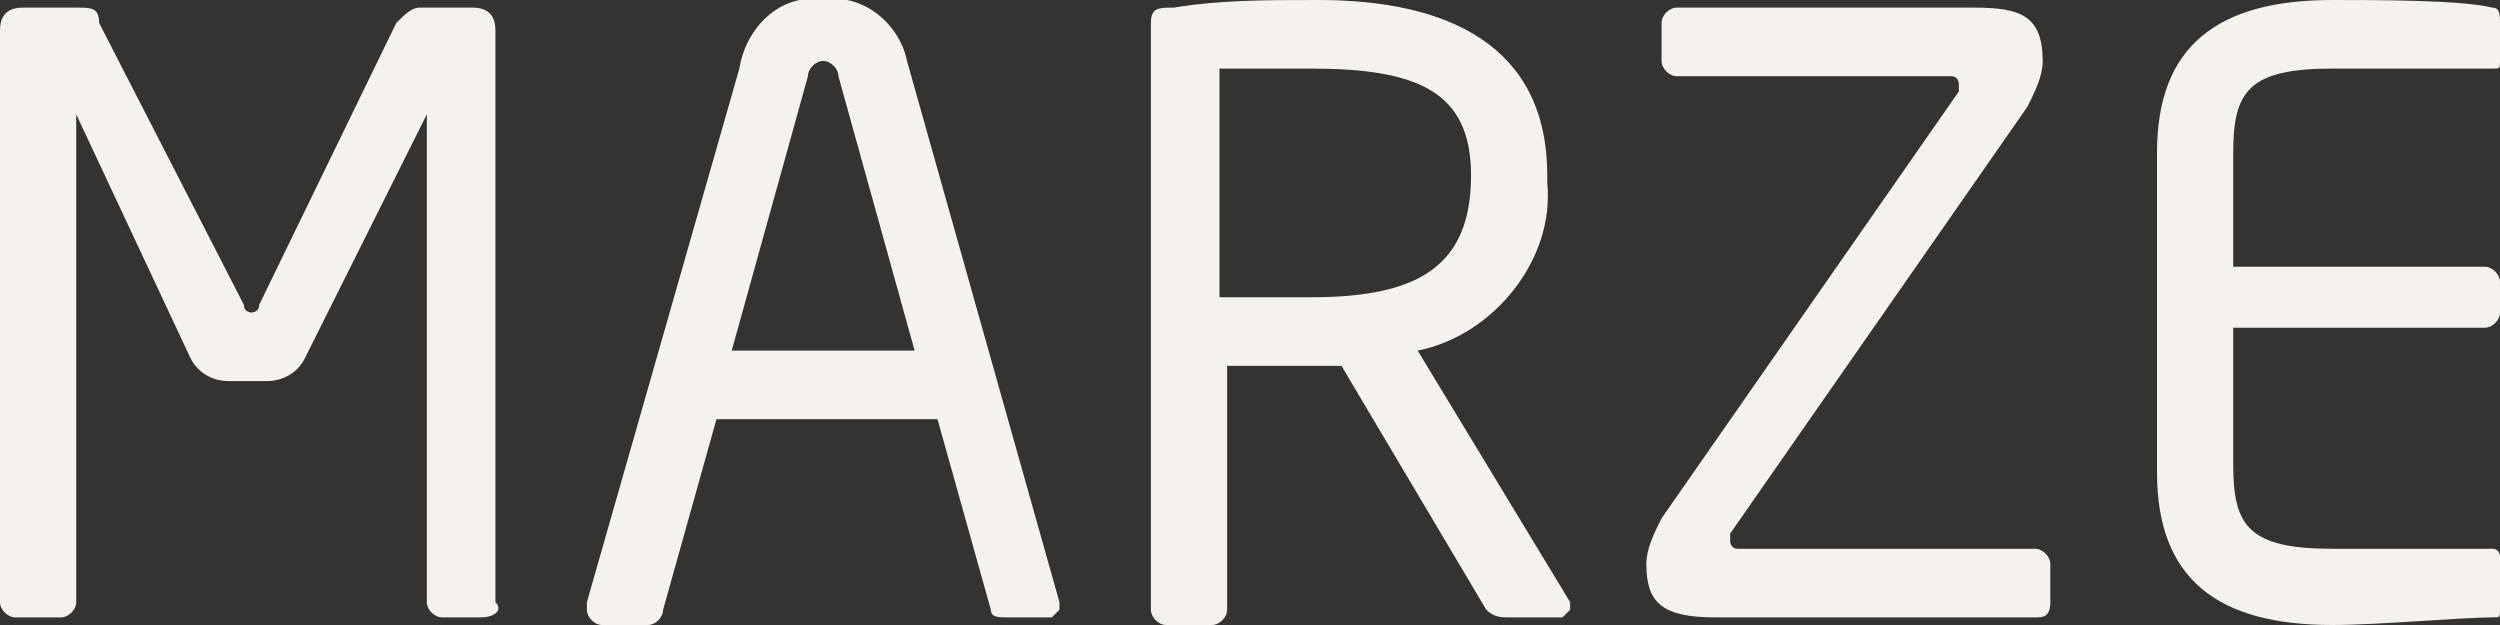
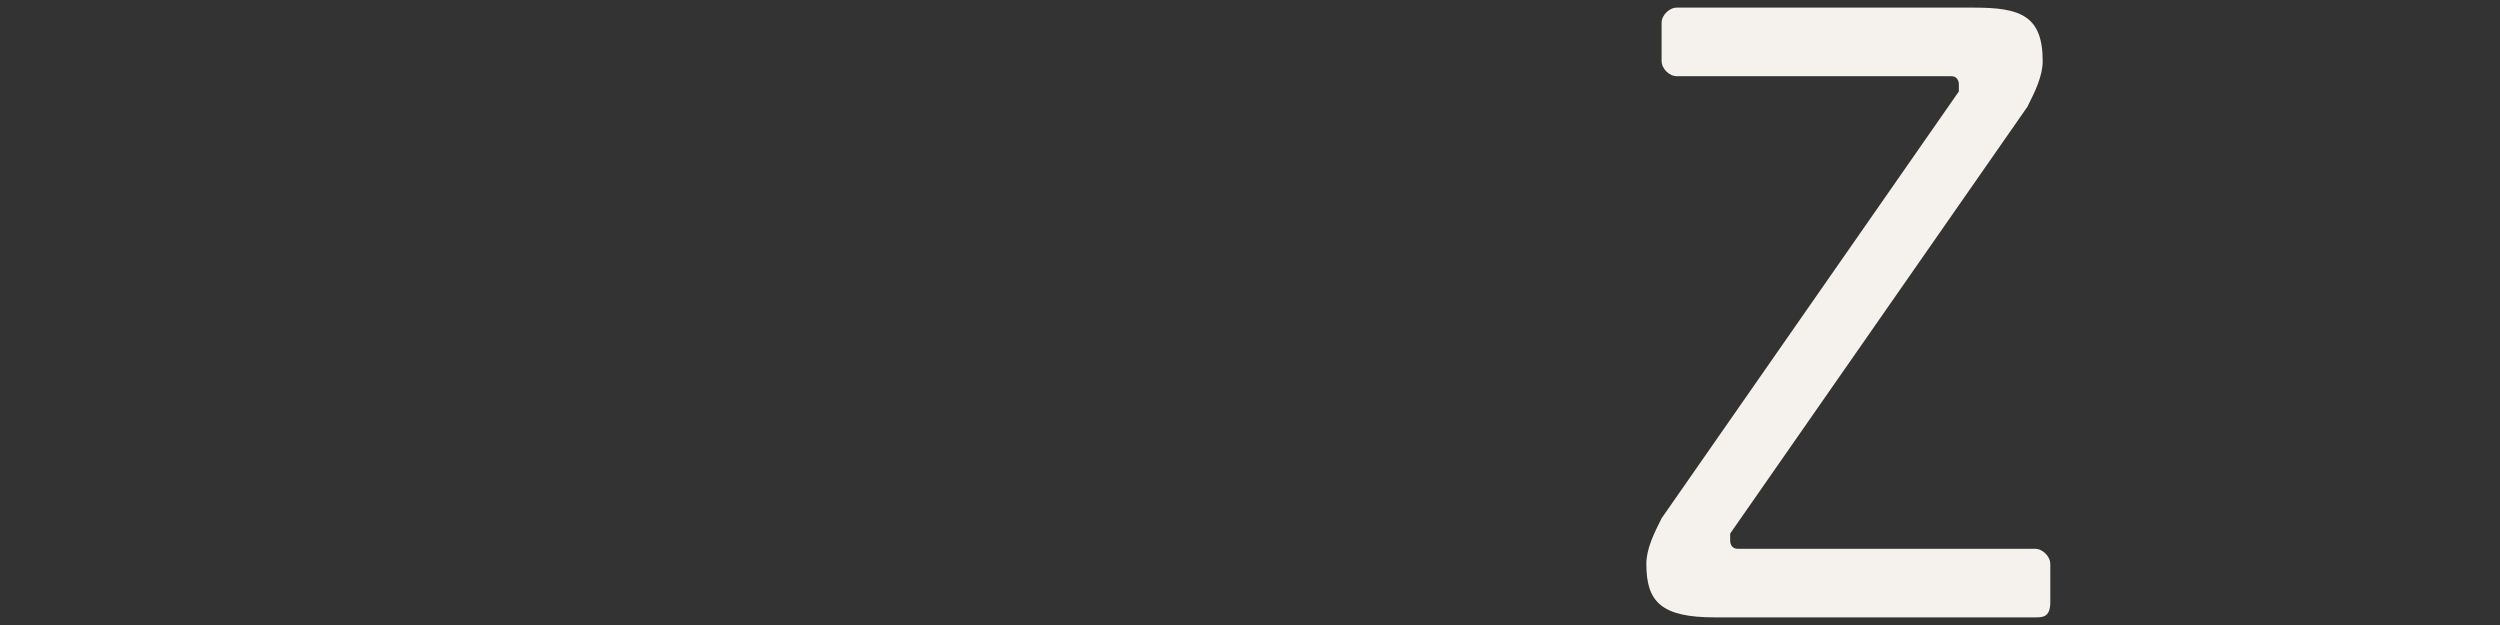
<svg xmlns="http://www.w3.org/2000/svg" version="1.1" id="Layer_1" x="0px" y="0px" viewBox="0 0 32.8 8.2" style="enable-background:new 0 0 32.8 8.2;" xml:space="preserve">
  <rect x="0" y="0" width="32.8" height="8.2" fill="#333333" stroke="none" />
  <style type="text/css">
	.st0{fill:#F5F1EC;}
</style>
  <g id="Layer_2_00000041292554293849433590000006014044912906904238_">
    <g id="Слой_1">
-       <path class="st0" d="M6.3,8.1H5.8C5.7,8.1,5.6,8,5.6,7.9c0,0,0,0,0,0V1.5l0,0l0,0L4,4.7C3.9,4.9,3.7,5,3.5,5H3    C2.8,5,2.6,4.9,2.5,4.7L1,1.5l0,0l0,0v6.4C1,8,0.9,8.1,0.8,8.1c0,0,0,0,0,0H0.2C0.1,8.1,0,8,0,7.9V0.4c0-0.2,0.1-0.3,0.3-0.3H1    c0.2,0,0.3,0,0.3,0.2L3.2,4c0,0.1,0.1,0.1,0.1,0.1s0.1,0,0.1-0.1l1.8-3.7c0.1-0.1,0.2-0.2,0.3-0.2h0.7c0.2,0,0.3,0.1,0.3,0.3v7.5    C6.6,8,6.5,8.1,6.3,8.1z" />
-       <path class="st0" d="M13.8,8.1h-0.6c-0.1,0-0.2,0-0.2-0.1l-0.7-2.5H9.4L8.7,8c0,0.1-0.1,0.2-0.2,0.2H7.9C7.8,8.2,7.7,8.1,7.7,8    c0,0,0,0,0,0c0,0,0-0.1,0-0.1l2-7c0.1-0.6,0.6-1,1.1-0.9c0.5-0.1,1,0.3,1.1,0.8l2,7.1c0,0,0,0.1,0,0.1C13.9,8,13.8,8.1,13.8,8.1    L13.8,8.1z M11,1c0-0.1-0.1-0.2-0.2-0.2c-0.1,0-0.2,0.1-0.2,0.2l-1,3.6H12L11,1z" />
-       <path class="st0" d="M20.5,8.1h-0.7c-0.1,0-0.2,0-0.3-0.1l-1.9-3.2h-0.3h-1.2v3.2c0,0.1-0.1,0.2-0.2,0.2c0,0,0,0,0,0h-0.6    c-0.1,0-0.2-0.1-0.2-0.2c0,0,0,0,0,0V0.3c0-0.2,0.1-0.2,0.3-0.2C16,0,16.6,0,17.3,0c1.7,0,3,0.6,3,2.3v0.1c0.1,1-0.7,2-1.7,2.2    l2,3.3c0,0,0,0.1,0,0.1C20.6,8,20.5,8.1,20.5,8.1z M19.3,2.3c0-1.1-0.7-1.4-2.1-1.4c-0.3,0-0.9,0-1.2,0v3h1.2    C18.6,3.9,19.3,3.5,19.3,2.3L19.3,2.3z" />
      <path class="st0" d="M26.7,8.1h-4.2c-0.7,0-0.9-0.2-0.9-0.7c0-0.2,0.1-0.4,0.2-0.6l3.9-5.6c0,0,0-0.1,0-0.1c0,0,0-0.1-0.1-0.1H22    c-0.1,0-0.2-0.1-0.2-0.2c0,0,0,0,0,0V0.3c0-0.1,0.1-0.2,0.2-0.2c0,0,0,0,0,0h3.9c0.6,0,0.9,0.1,0.9,0.7c0,0.2-0.1,0.4-0.2,0.6    l-3.9,5.6c0,0,0,0.1,0,0.1c0,0,0,0.1,0.1,0.1h3.9c0.1,0,0.2,0.1,0.2,0.2c0,0,0,0,0,0v0.5C26.9,8.1,26.8,8.1,26.7,8.1    C26.7,8.1,26.7,8.1,26.7,8.1z" />
-       <path class="st0" d="M32.7,8.1c-0.4,0-1.5,0.1-2.1,0.1c-1.5,0-2.3-0.6-2.3-2V2c0-1.4,0.8-2,2.3-2c0.6,0,1.7,0,2.1,0.1    c0.1,0,0.1,0.1,0.1,0.2v0.5c0,0.1,0,0.1-0.1,0.1c0,0,0,0,0,0h-2.1c-1.1,0-1.3,0.3-1.3,1.1v1.5h3.3c0.1,0,0.2,0.1,0.2,0.2    c0,0,0,0,0,0v0.4c0,0.1-0.1,0.2-0.2,0.2c0,0,0,0,0,0h-3.3v1.8c0,0.8,0.2,1.1,1.3,1.1h2.1c0.1,0,0.1,0.1,0.1,0.1V8    C32.8,8.1,32.8,8.1,32.7,8.1z" />
    </g>
  </g>
</svg>